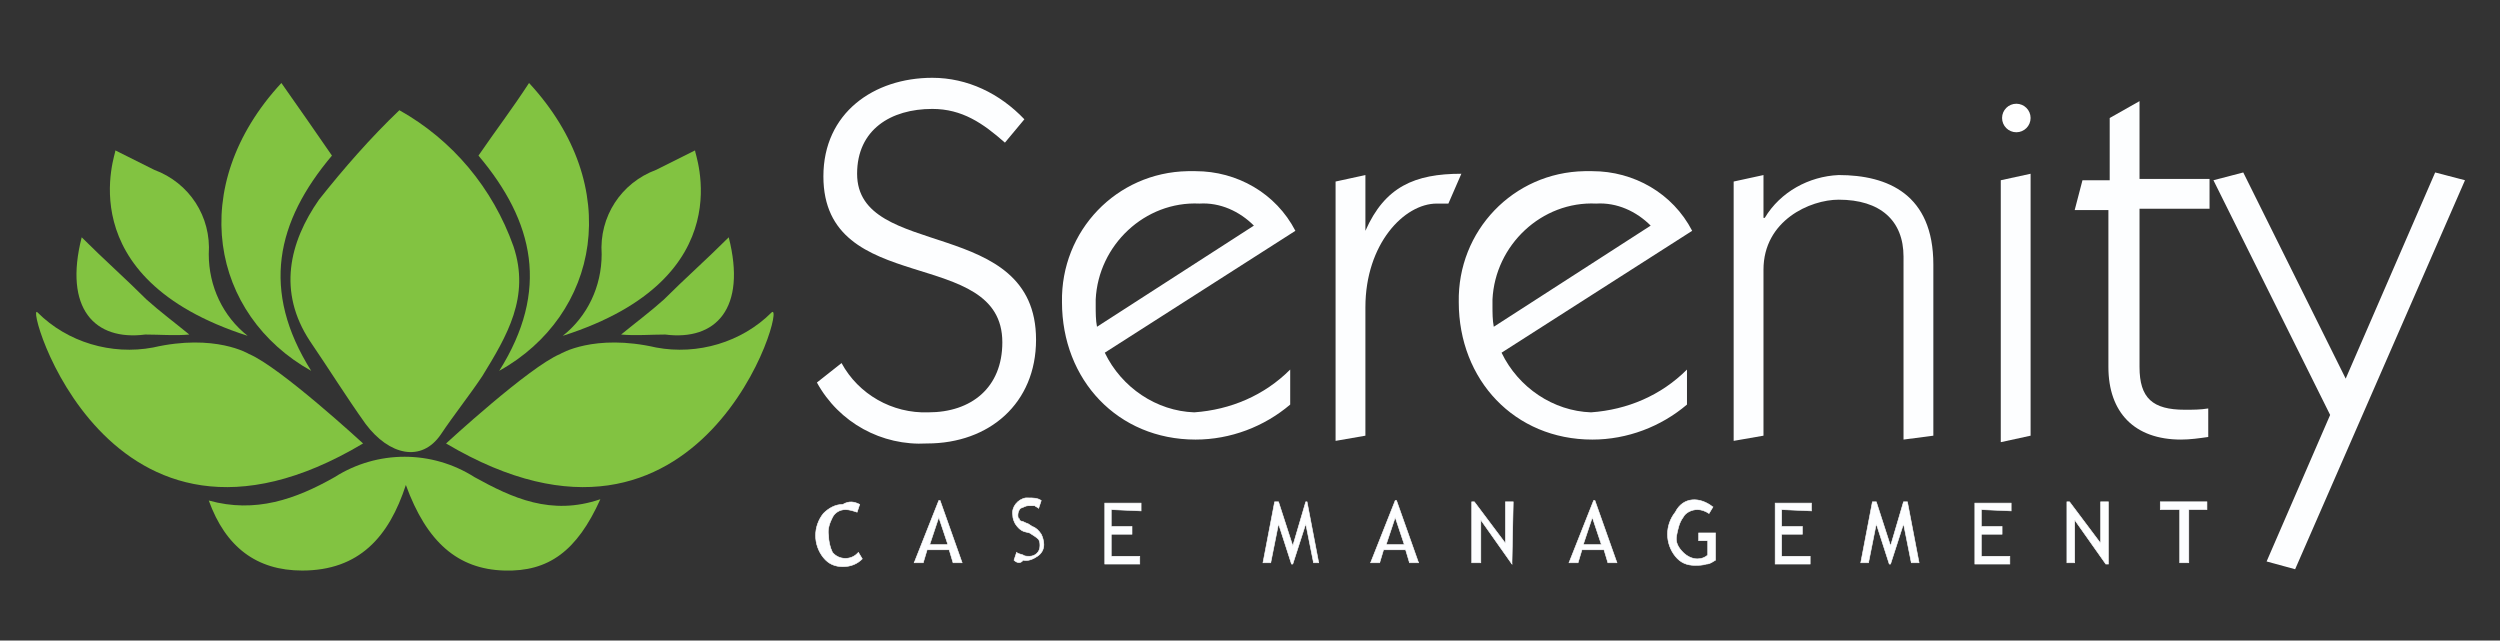
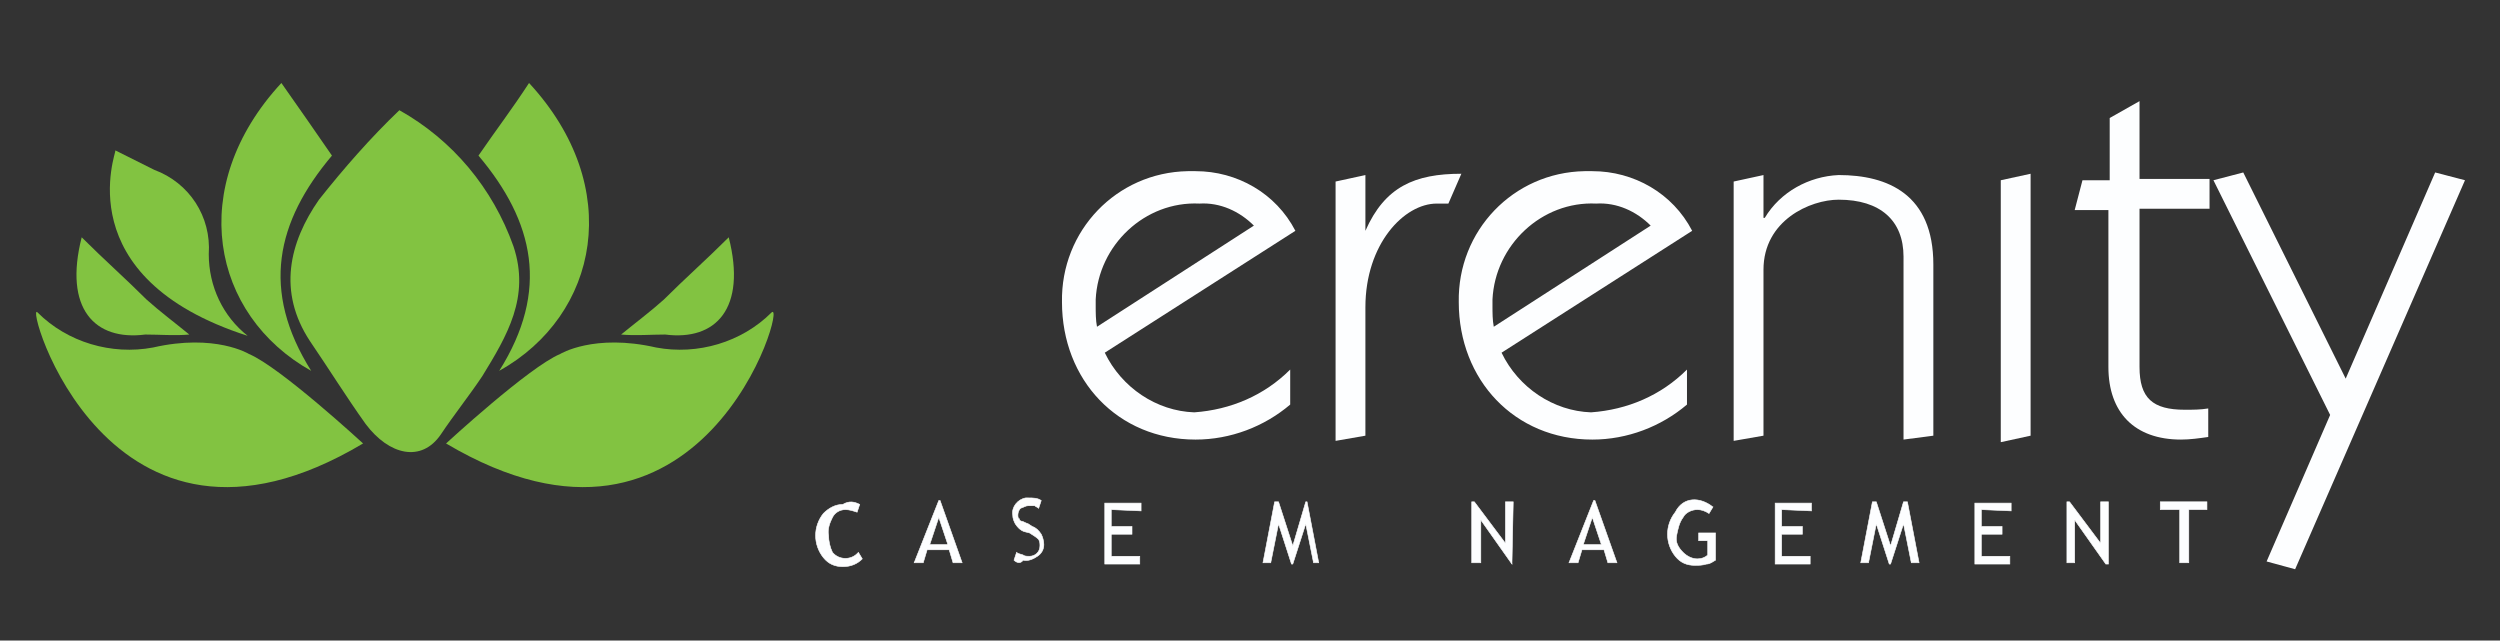
<svg xmlns="http://www.w3.org/2000/svg" version="1.1" id="Layer_1" x="0px" y="0px" viewBox="0 0 192.8 49.4" style="enable-background:new 0 0 192.8 49.4;" xml:space="preserve">
  <rect x="0" y="0" width="192.8" height="49.4" fill="#333333" stroke="none" />
  <style type="text/css">
	.st0{fill:#FDFEFF;}
	.st1{fill:#FDFEFF;stroke:#FDFEFF;stroke-width:4.556029e-02;stroke-miterlimit:10;}
	.st2{fill:#82C341;}
	.st3{fill:#FFFFFF;}
</style>
-   <path class="st0" d="M64.9,28c1.3,2.4,3.9,3.9,6.7,3.8c3.3,0,5.7-1.9,5.7-5.4c0-7.5-13.8-3.4-13.8-12.8c0-4.9,3.9-7.6,8.4-7.6  c2.7,0,5.2,1.2,7.1,3.2L77.5,11c-1.7-1.5-3.3-2.6-5.6-2.6c-3.2,0-5.8,1.6-5.8,5c0,6.7,13.8,3.2,13.8,12.8c0,4.9-3.6,8-8.4,8  c-3.5,0.2-6.8-1.6-8.5-4.7L64.9,28z" />
  <path class="st0" d="M85.2,27.2c1.3,2.7,4,4.5,6.9,4.6c2.8-0.2,5.4-1.3,7.4-3.3v2.7c-2,1.7-4.6,2.7-7.3,2.7c-6,0-10.3-4.6-10.3-10.6  c-0.1-5.5,4.2-10,9.7-10.1c0.2,0,0.4,0,0.6,0c3.2,0,6.2,1.7,7.7,4.6L85.2,27.2z M96.7,17.4c-1.1-1.1-2.6-1.8-4.2-1.7  c-4.2-0.2-7.8,3.2-8,7.4c0,0.2,0,0.3,0,0.5c0,0.5,0,1.1,0.1,1.6L96.7,17.4z" />
  <path class="st0" d="M105.3,17.8L105.3,17.8c1.5-3.4,3.8-4.4,7.4-4.4l-1,2.3h-0.9c-2.5,0-5.5,3.1-5.5,8v9.9L103,34V14l2.3-0.5V17.8z  " />
  <path class="st0" d="M115.8,27.2c1.3,2.7,4,4.5,6.9,4.6c2.8-0.2,5.4-1.3,7.4-3.3v2.7c-2,1.7-4.6,2.7-7.3,2.7  c-6,0-10.3-4.6-10.3-10.6c-0.1-5.5,4.2-10,9.7-10.1c0.2,0,0.4,0,0.6,0c3.2,0,6.2,1.7,7.7,4.6L115.8,27.2z M127.3,17.4  c-1.1-1.1-2.6-1.8-4.2-1.7c-4.2-0.2-7.8,3.2-8,7.4c0,0.2,0,0.3,0,0.5c0,0.5,0,1.1,0.1,1.6L127.3,17.4z" />
  <path class="st0" d="M133.7,34V14l2.3-0.5v3.3h0.1c1.2-2,3.4-3.2,5.7-3.3c3.8,0,7.3,1.5,7.3,6.9v13.2l-2.3,0.3V19.8  c0-2.8-1.8-4.4-5-4.4c-2.2,0-5.8,1.6-5.8,5.4v12.8L133.7,34z" />
  <path class="st0" d="M154.3,34.1V13.9l2.3-0.5v20.2L154.3,34.1z" />
  <path class="st0" d="M162.7,9.1l2.3-1.3v6h5.4v2.3H165v12.2c0,2.4,1,3.3,3.5,3.3c0.6,0,1.2,0,1.8-0.1v2.2c-0.7,0.1-1.4,0.2-2.1,0.2  c-3.6,0-5.6-2.1-5.6-5.6V16.2H160l0.6-2.3h2.1V9.1L162.7,9.1z" />
  <path class="st0" d="M170.7,13.9l2.3-0.6l7.9,15.9l6.9-15.9l2.3,0.6l-13.1,30l-2.2-0.6l4.9-11.3L170.7,13.9z" />
  <path class="st1" d="M66.3,38.9l-0.2,0.6c-0.3-0.1-0.6-0.2-0.9-0.2c-0.4,0-0.8,0.2-1,0.6c-0.2,0.4-0.4,0.9-0.3,1.4  c0,0.4,0.1,0.9,0.3,1.3c0.5,0.6,1.4,0.6,1.9,0.1l0.1-0.1l0.3,0.5c-0.4,0.4-0.9,0.6-1.5,0.6s-1.1-0.2-1.5-0.7c-0.8-1-0.8-2.4,0-3.4  c0.4-0.4,0.9-0.7,1.5-0.7C65.5,38.6,65.9,38.7,66.3,38.9z" />
  <path class="st1" d="M73.5,43.4l-0.3-1h-1.7l-0.3,1h-0.7l1.9-4.8h0.1l1.7,4.8H73.5z M72.4,39.9L71.7,42h1.4L72.4,39.9z" />
  <path class="st1" d="M78.2,43.2l0.2-0.6c0.1,0.1,0.2,0.1,0.5,0.2c0.1,0.1,0.3,0.1,0.5,0.1c0.4,0,0.8-0.3,0.8-0.8l0,0  c0-0.2,0-0.3-0.1-0.5c-0.2-0.2-0.4-0.3-0.7-0.5L79,41c-0.3-0.1-0.5-0.3-0.7-0.6c-0.1-0.2-0.2-0.4-0.2-0.7c-0.1-0.6,0.4-1.2,1-1.3  c0.1,0,0.2,0,0.2,0c0.4,0,0.7,0,1,0.2l-0.2,0.6c-0.1-0.1-0.2-0.1-0.3-0.2c-0.2,0-0.3,0-0.5,0s-0.3,0.1-0.6,0.2  c-0.1,0.1-0.2,0.3-0.2,0.5c0,0.1,0,0.3,0.1,0.3c0,0.1,0.1,0.2,0.2,0.2s0.2,0.1,0.5,0.2l0.3,0.2c0.3,0.1,0.5,0.3,0.7,0.6  c0.1,0.2,0.2,0.5,0.2,0.8c0,0.4-0.2,0.7-0.5,0.9s-0.7,0.4-1.1,0.3C78.7,43.5,78.4,43.4,78.2,43.2L78.2,43.2z" />
  <path class="st1" d="M85.7,39.3v1.3h1.6v0.6h-1.6v1.7h2.2v0.6h-2.7v-4.7H88v0.6L85.7,39.3L85.7,39.3z" />
  <path class="st1" d="M101.3,43.4l-0.6-3l-1,3.1h-0.1l-1-3.1l-0.6,3h-0.6l0.9-4.7h0.3l1.1,3.4l1-3.4h0.1l0.9,4.7H101.3z" />
-   <path class="st1" d="M108.7,43.4l-0.3-1h-1.7l-0.3,1h-0.7l1.9-4.8h0.1l1.7,4.8H108.7z M107.6,39.9l-0.7,2.1h1.4L107.6,39.9z" />
  <path class="st1" d="M116.6,43.5l-2.4-3.4v3.3h-0.7v-4.7h0.2l2.4,3.2v-3.2h0.6L116.6,43.5C116.7,43.5,116.6,43.5,116.6,43.5z" />
  <path class="st1" d="M124,43.4l-0.3-1H122l-0.3,1H121l1.9-4.8h0.1l1.7,4.8H124z M122.8,39.9l-0.7,2.1h1.4L122.8,39.9z" />
  <path class="st1" d="M132.1,39.1l-0.3,0.5c-0.3-0.2-0.6-0.3-0.9-0.3c-0.4,0-0.9,0.2-1.1,0.6c-0.3,0.4-0.4,0.9-0.5,1.4  s0.1,0.9,0.5,1.3c0.3,0.3,0.7,0.5,1.1,0.5c0.3,0,0.6-0.1,0.8-0.3v-1.1H131v-0.6h1.3v2.1c-0.2,0.1-0.4,0.3-0.7,0.3  c-0.3,0.1-0.6,0.1-0.9,0.1c-0.6,0-1.1-0.2-1.5-0.7s-0.6-1.1-0.6-1.7c0-0.6,0.2-1.2,0.6-1.7C129.8,38.3,131.1,38.3,132.1,39.1  C132,39,132,39.1,132.1,39.1L132.1,39.1z" />
  <path class="st1" d="M137.4,39.3v1.3h1.6v0.6h-1.6v1.7h2.2v0.6h-2.7v-4.7h2.8v0.6L137.4,39.3L137.4,39.3z" />
  <path class="st1" d="M147.4,43.4l-0.6-3l-1,3.1h-0.1l-1-3.1l-0.6,3h-0.6l0.9-4.7h0.3l1.1,3.4l1-3.4h0.3l0.9,4.7H147.4z" />
  <path class="st1" d="M152.8,39.3v1.3h1.6v0.6h-1.6v1.7h2.2v0.6h-2.7v-4.7h2.8v0.6L152.8,39.3L152.8,39.3z" />
  <path class="st1" d="M162.4,43.5l-2.4-3.4v3.3h-0.6v-4.7h0.2l2.4,3.2v-3.2h0.6v4.8C162.6,43.5,162.4,43.5,162.4,43.5z" />
  <path class="st1" d="M168.8,39.3v4.1h-0.7v-4.1h-1.5v-0.6h3.6v0.6H168.8z" />
  <path class="st2" d="M34,33.5c-1.5,2.2-4,1.6-5.8-0.8c-1.5-2.1-2.8-4.2-4.3-6.4c-2.5-3.8-1.6-7.6,0.7-10.9c1.9-2.4,4-4.8,6.2-6.9  c4.1,2.3,7.2,6,8.8,10.5c1.3,3.9-0.5,6.9-2.4,10C36.2,30.5,35,32,34,33.5z" />
-   <path class="st2" d="M46.3,38.5c-1.8,4-4,5.6-7.4,5.5c-3.6-0.1-6-2.2-7.6-6.6c-1.3,4-3.6,6.6-8,6.6c-3.5,0-5.9-1.8-7.2-5.4  c3.6,1,6.7-0.1,9.7-1.8c3.3-2.1,7.5-2.1,10.8,0C39.5,38.4,42.5,39.8,46.3,38.5z" />
  <path class="st2" d="M40.8,6.4c7.4,8,5.4,17.9-2.3,22.2c3.9-6.2,2.7-11.5-1.6-16.6C38.2,10.1,39.5,8.4,40.8,6.4z" />
  <path class="st2" d="M47.9,25.8c1.1-0.9,2.3-1.8,3.3-2.7c1.6-1.6,3.3-3.1,5-4.8c1.4,5.5-1,8-4.9,7.5C50.2,25.8,49,25.9,47.9,25.8z" />
-   <path class="st2" d="M43.4,25.9c1.9-1.5,3-3.8,3-6.3c-0.2-2.9,1.5-5.5,4.2-6.5l3-1.5C53.5,11.7,57.5,21.4,43.4,25.9z" />
  <path class="st2" d="M34.4,34.2c0,0,6.4-5.9,8.8-6.9c0,0,2.6-1.6,7.4-0.5c3.2,0.6,6.6-0.4,8.9-2.7C60.8,22.9,54.3,46,34.4,34.2z" />
  <path class="st2" d="M21.7,6.4c-7.4,8-5.4,17.9,2.3,22.2c-3.9-6.2-2.7-11.5,1.6-16.6C24.3,10.1,23.1,8.4,21.7,6.4z" />
  <path class="st2" d="M14.6,25.8c-1.1-0.9-2.3-1.8-3.3-2.7c-1.6-1.6-3.3-3.1-5-4.8c-1.4,5.5,1,8,4.9,7.5  C12.3,25.8,13.5,25.9,14.6,25.8z" />
  <path class="st2" d="M19.1,25.9c-1.9-1.5-3-3.8-3-6.3c0.2-2.9-1.5-5.5-4.2-6.5l-3-1.5C9,11.7,5.1,21.4,19.1,25.9z" />
  <path class="st2" d="M28,34.2c0,0-6.4-5.9-8.8-6.9c0,0-2.6-1.6-7.4-0.5c-3.2,0.6-6.6-0.4-8.9-2.7C1.8,22.9,8.2,46,28,34.2z" />
-   <circle class="st3" cx="155.5" cy="9.1" r="1.1" />
</svg>